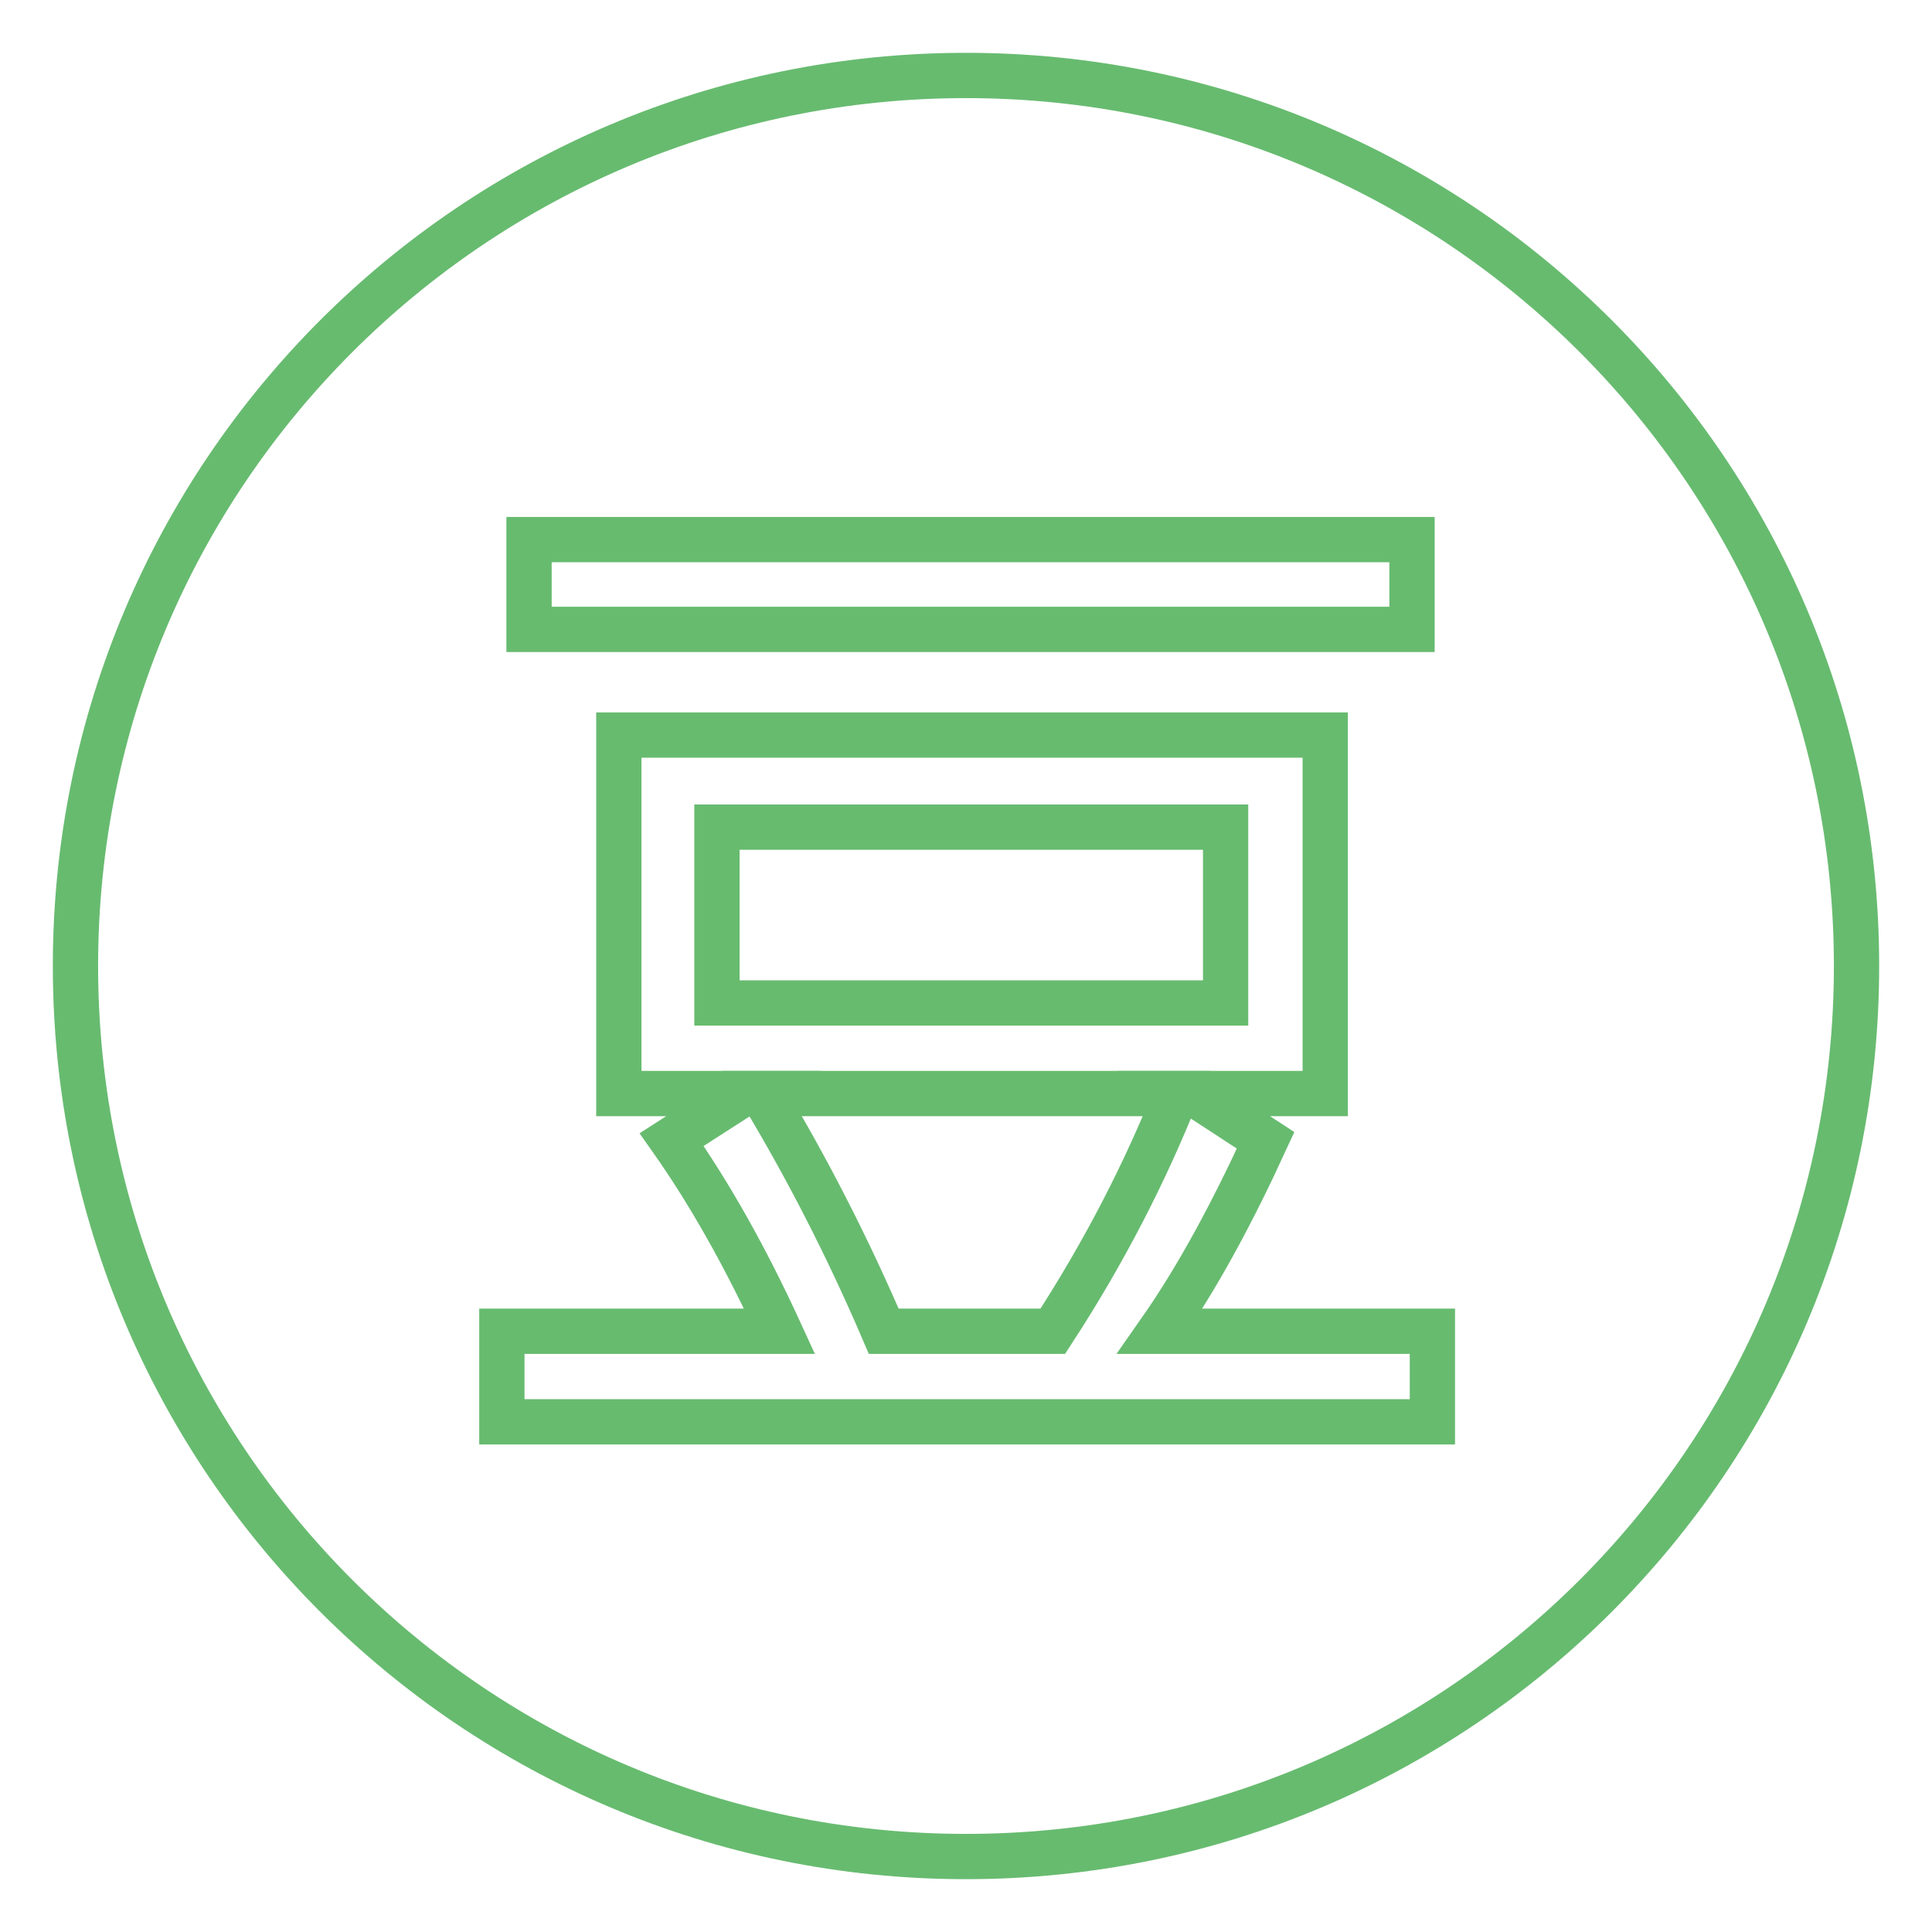
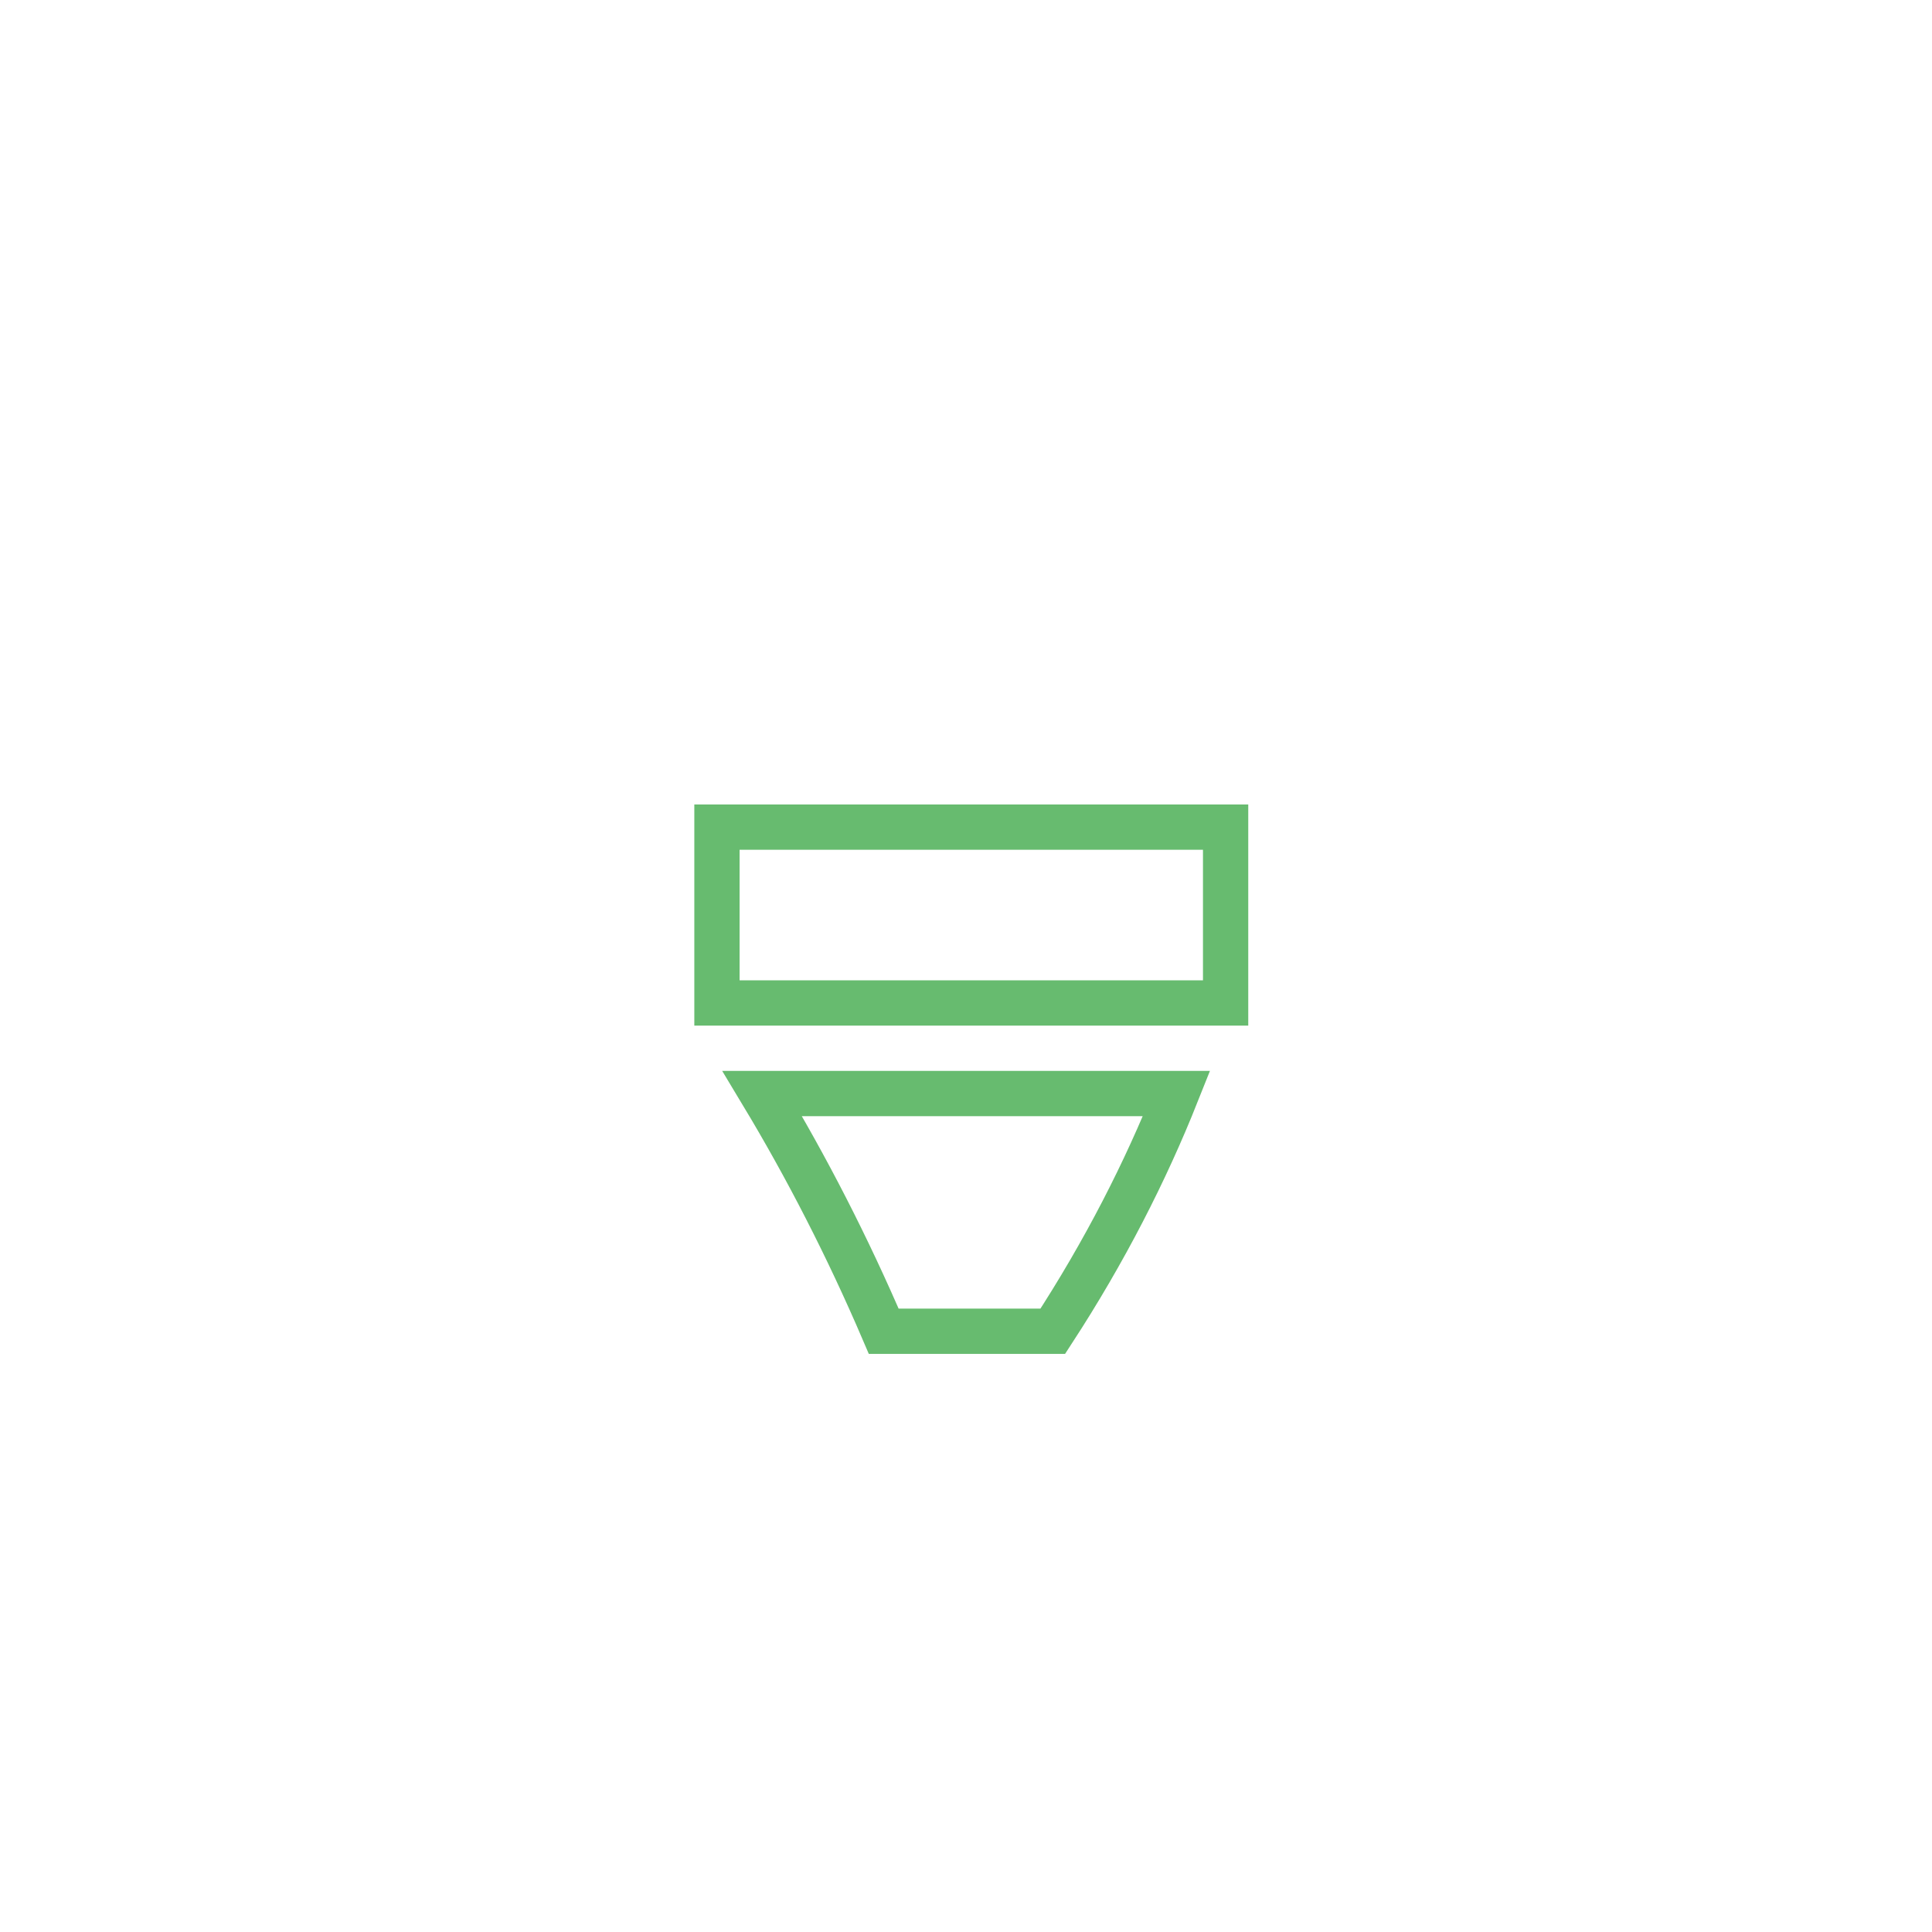
<svg xmlns="http://www.w3.org/2000/svg" version="1.1" x="0px" y="0px" viewBox="0 0 256 256" enable-background="new 0 0 256 256" xml:space="preserve">
  <g>
    <path stroke-width="6" fill-opacity="0" stroke="#67bb6f" d="M95,109.6h67.4v23.3H95V109.6z M101,144.9c5.9,9.8,11.3,20.3,16.1,31.5h22.4c6.9-10.6,12.3-21.2,16.4-31.5 H101z" />
-     <path stroke-width="6" fill-opacity="0" stroke="#67bb6f" d="M128,10C62.8,10,10,62.8,10,128c0,65.2,52.8,118,118,118c65.2,0,118-52.8,118-118C246,62.8,193.2,10,128,10 z M70.1,71.5h117v11.9h-117V71.5z M189.7,188.4H66.5v-12h36.8c-4.5-9.8-9.3-18.3-14.3-25.4l9.5-6.1H82V97.4h93.6v47.5h-17.4 l9.5,6.2c-4.5,9.8-9.1,18.3-14,25.3h36.1V188.4L189.7,188.4z" />
  </g>
</svg>